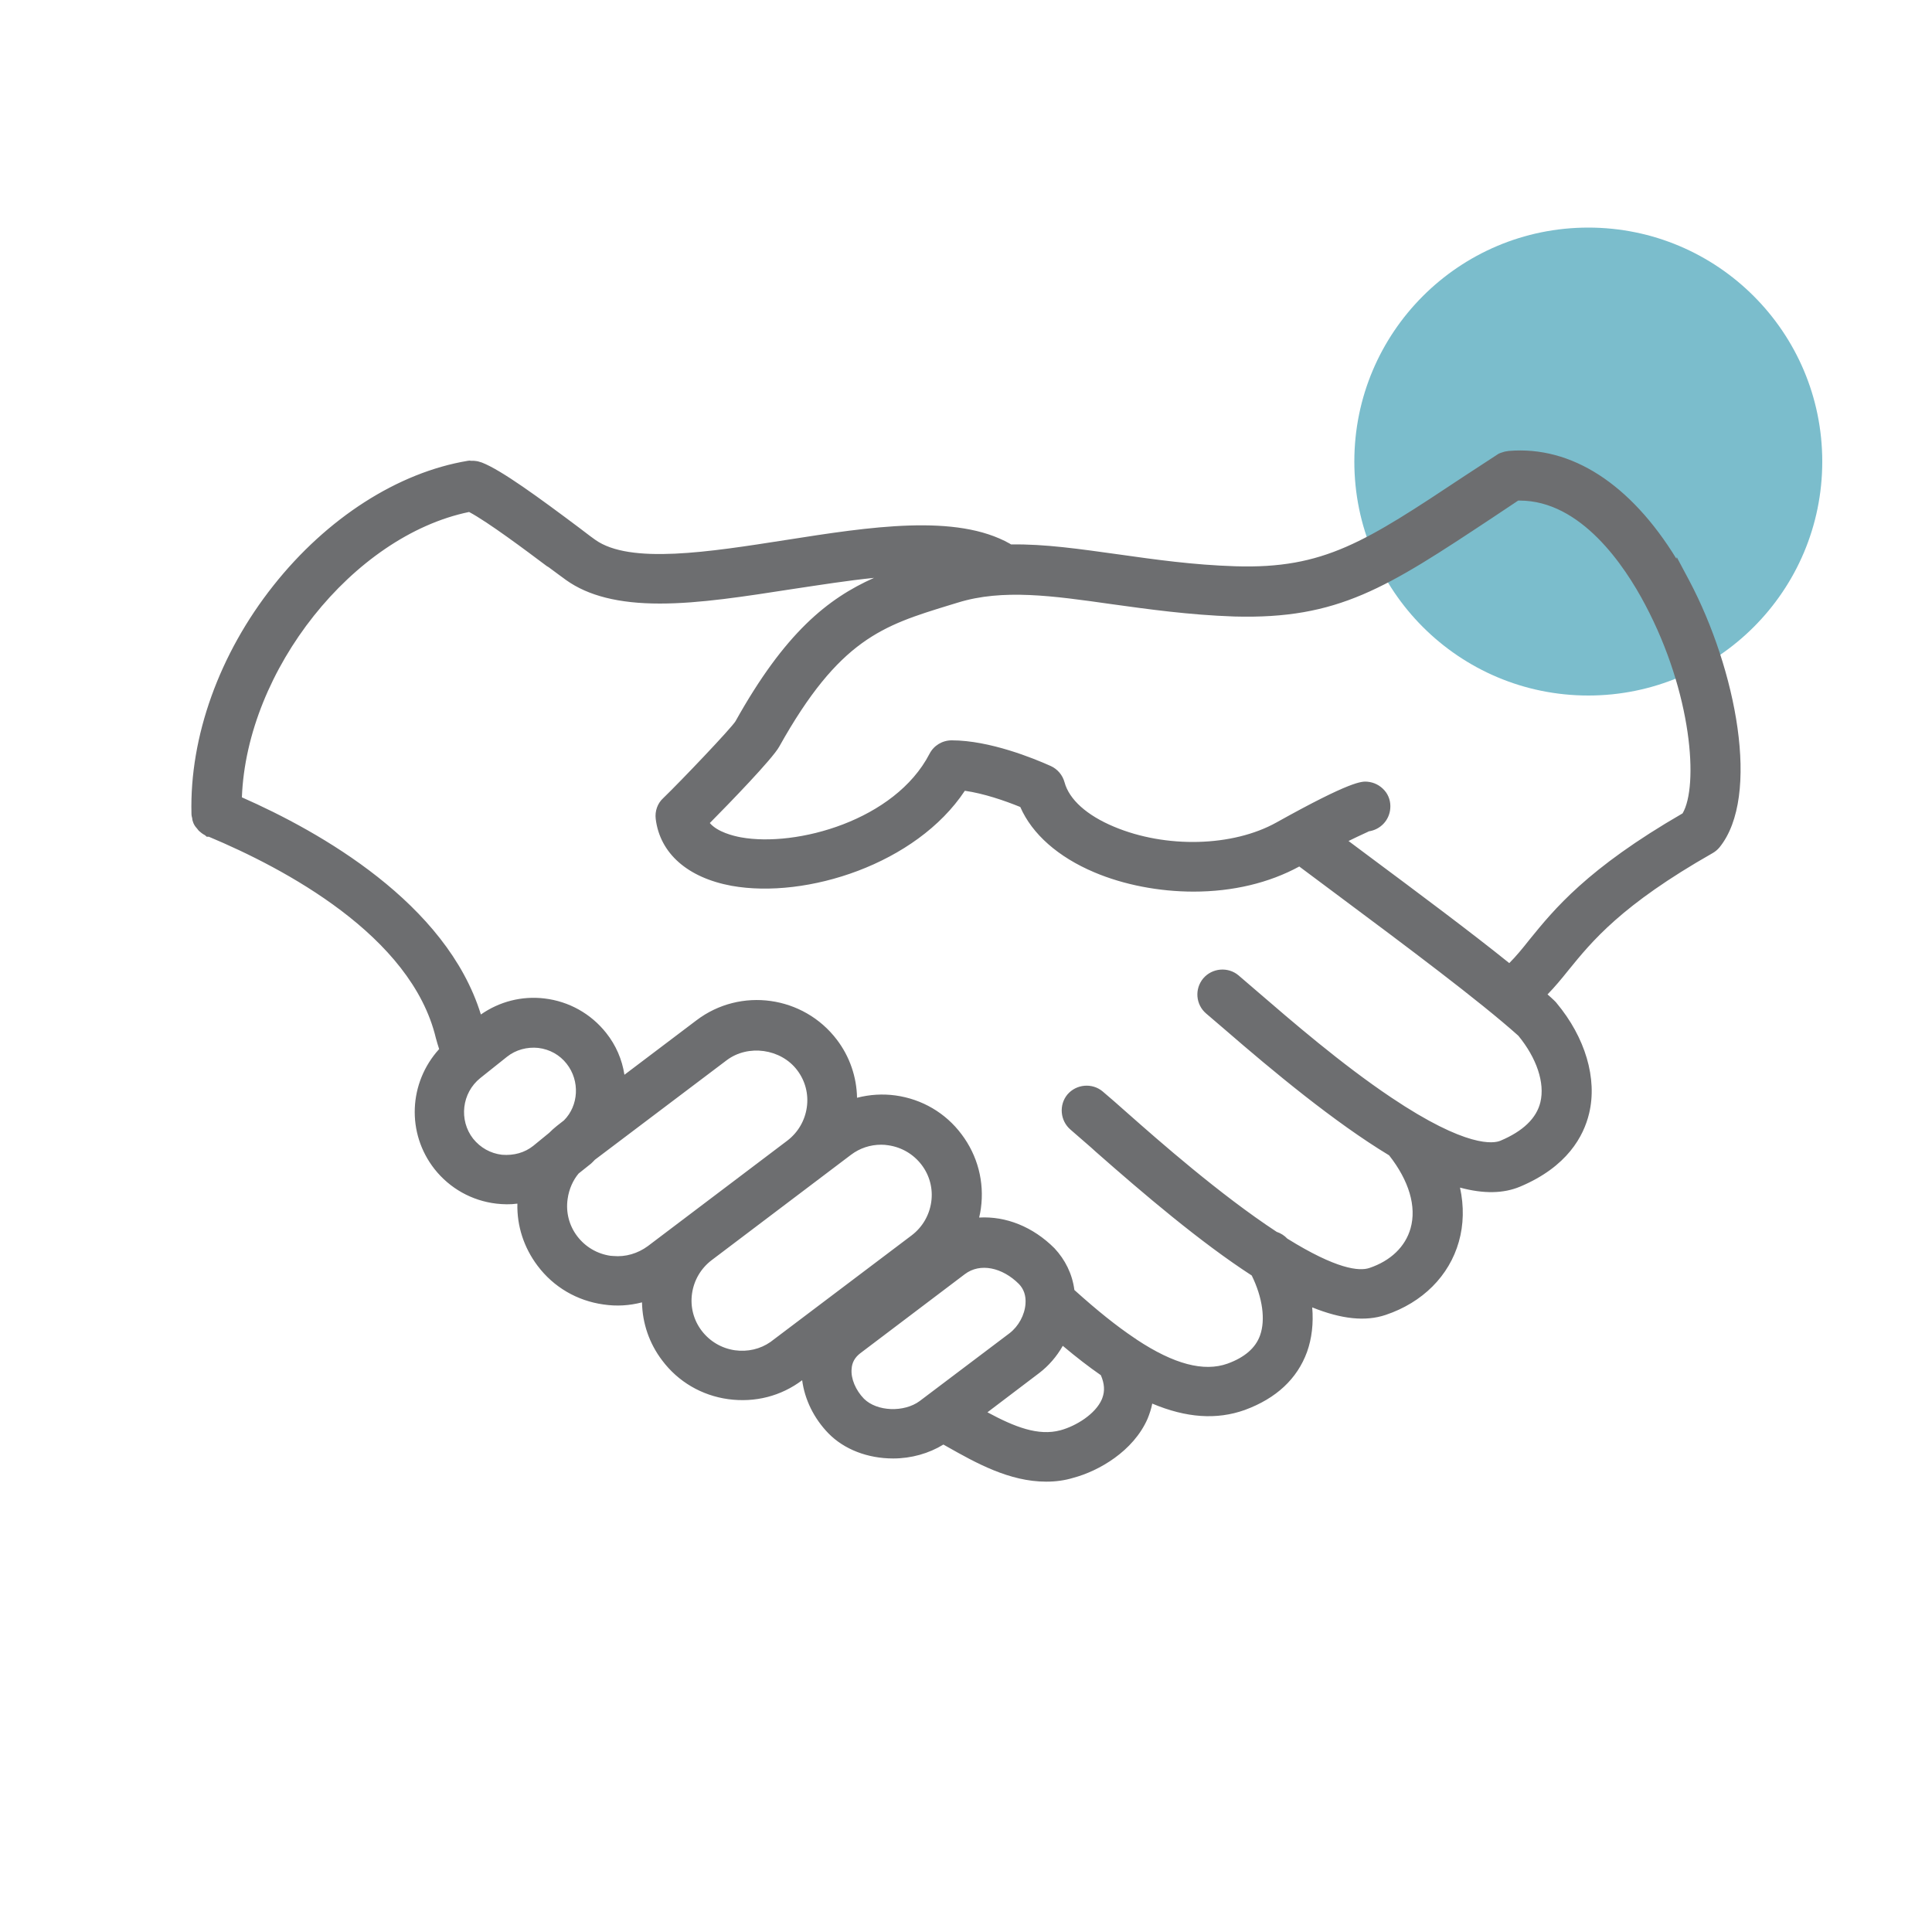
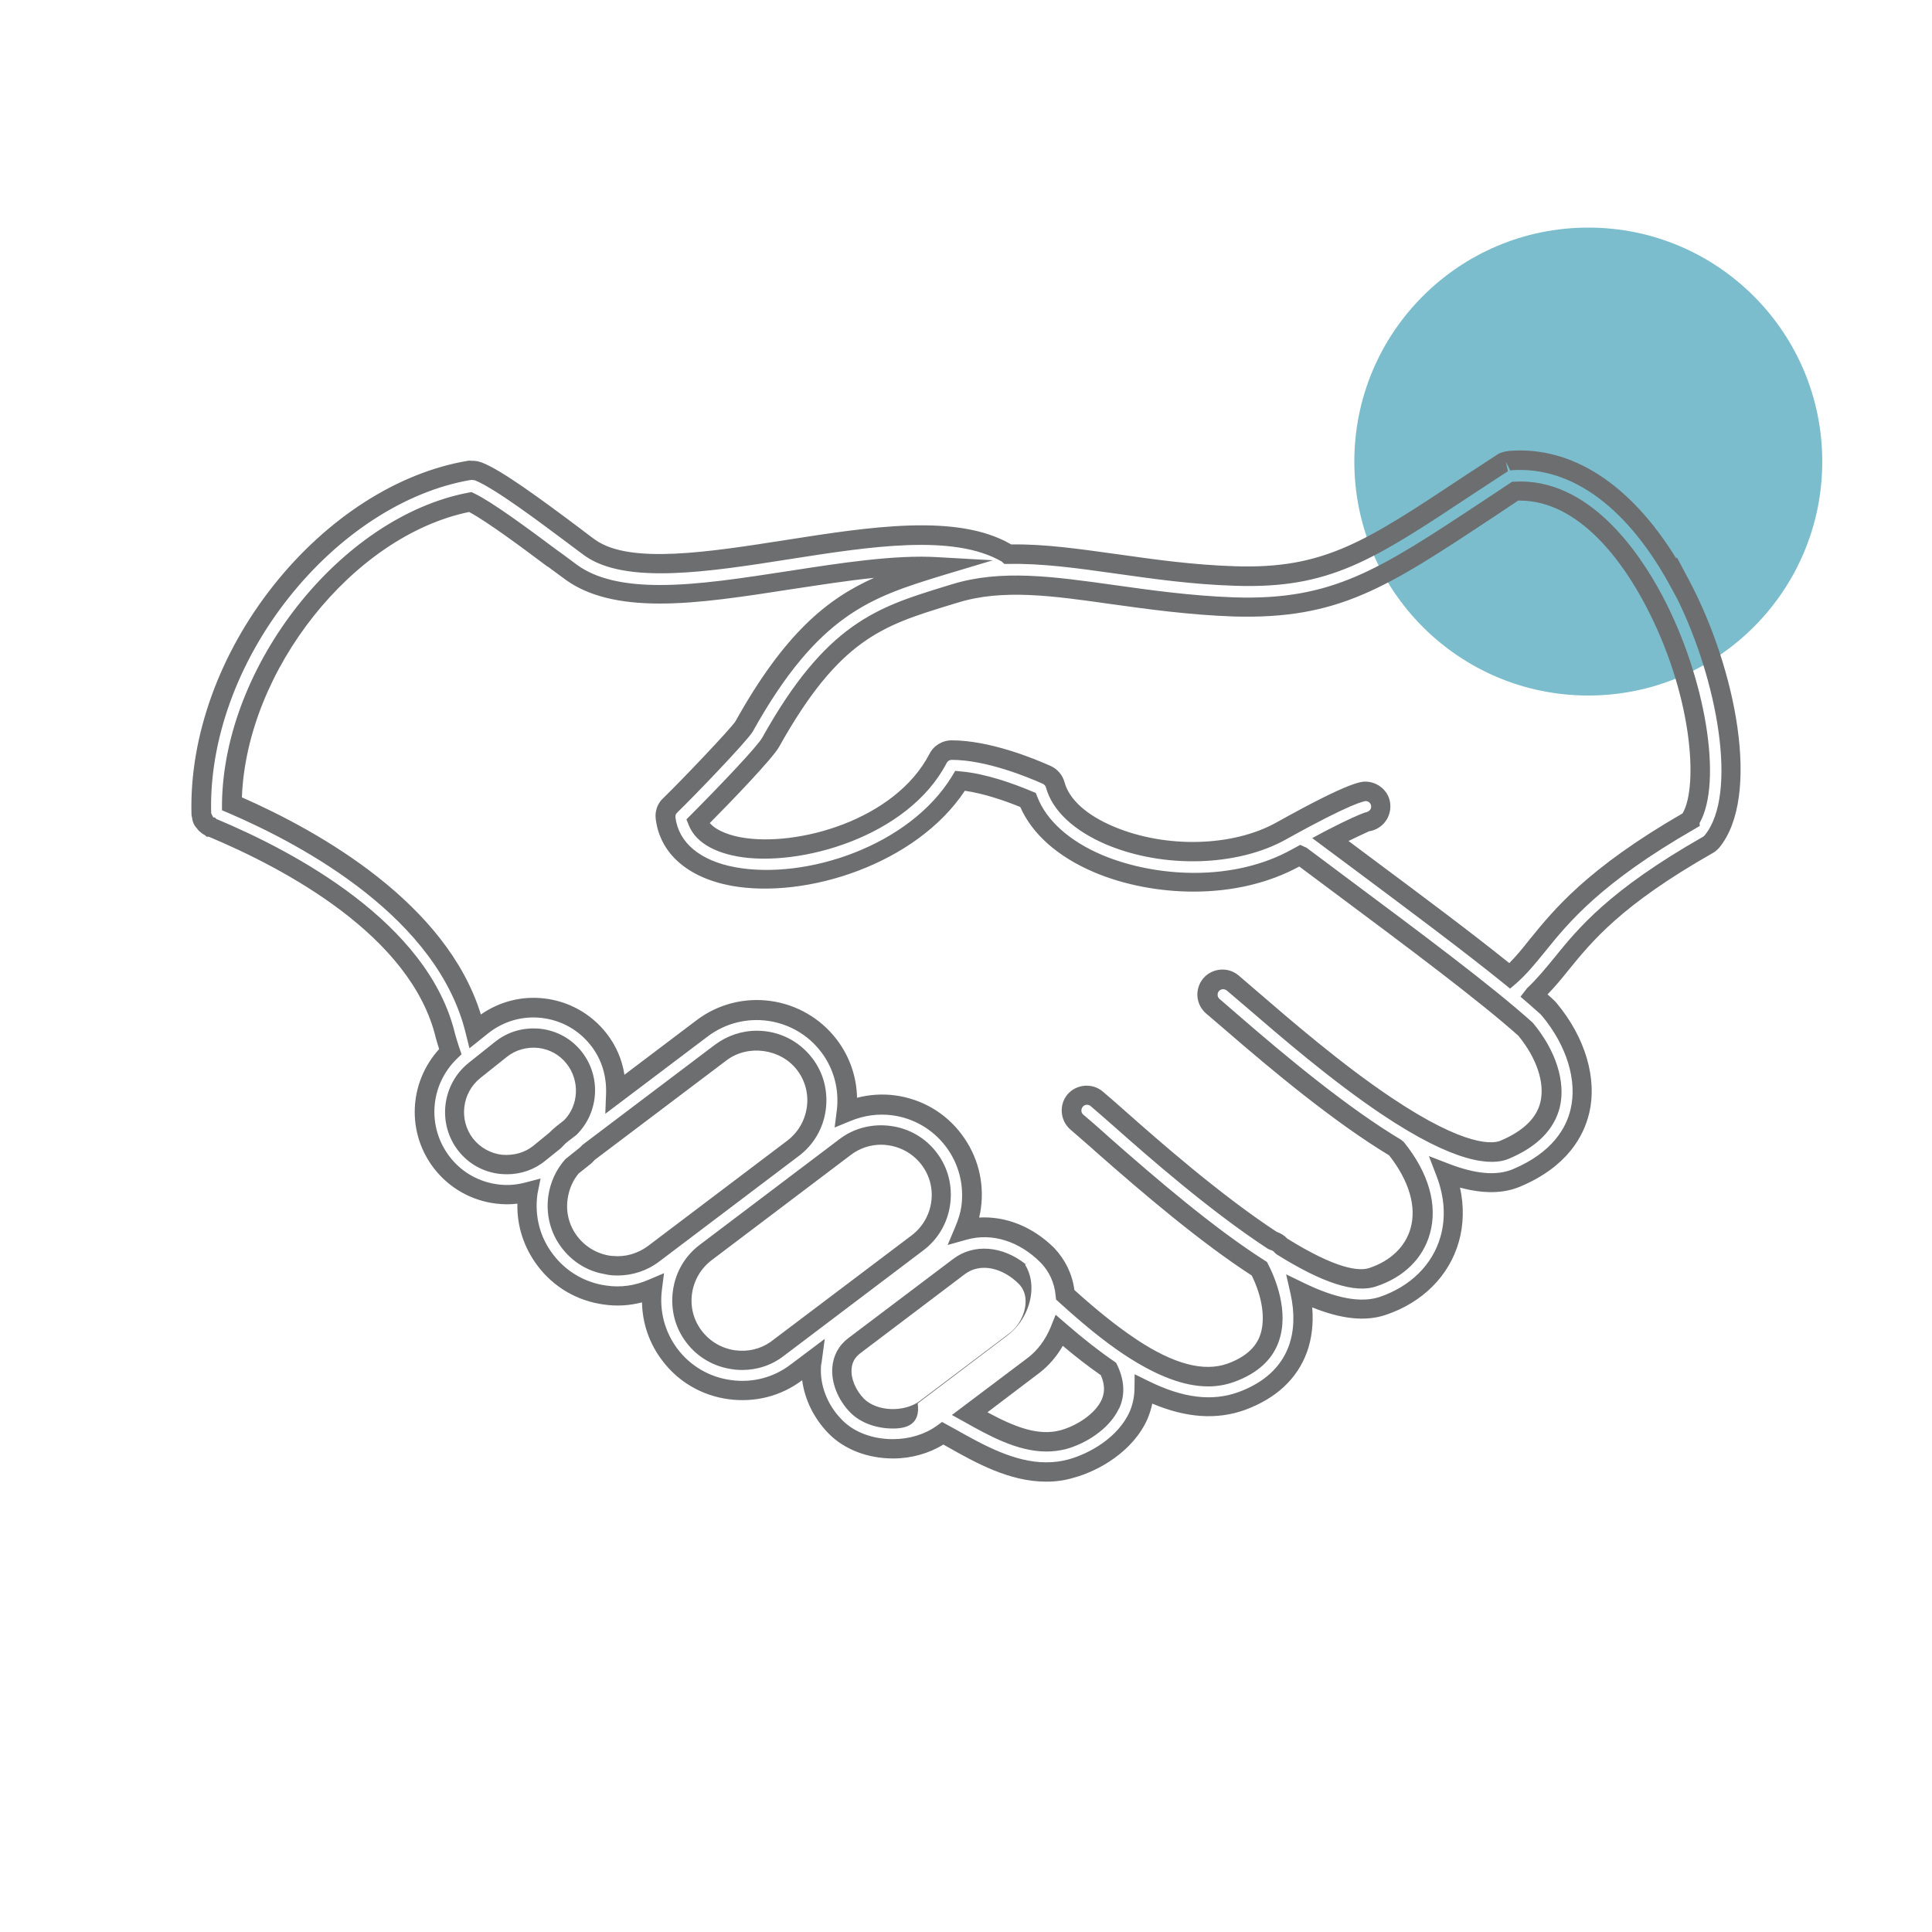
<svg xmlns="http://www.w3.org/2000/svg" version="1.1" id="Layer_1" x="0px" y="0px" viewBox="0 0 100 100" style="enable-background:new 0 0 100 100;" xml:space="preserve">
  <style type="text/css">
	.st0{fill:#6D6E70;}
	.st1{opacity:0.7;fill:#44A2B7;}
	.st2{fill-rule:evenodd;clip-rule:evenodd;fill:#6D6E70;}
</style>
  <circle class="st1" cx="82.21" cy="23.89" r="12.11" />
  <g>
-     <path class="st0" d="M87,30.31c-2.36-4.46-5.52-6.76-8.89-6.47c-0.01,0-0.02,0.01-0.04,0.01c-0.05,0.01-0.1,0.03-0.15,0.04   c-0.05,0.02-0.1,0.03-0.14,0.06c-0.01,0.01-0.02,0.01-0.04,0.02c-0.59,0.39-1.14,0.75-1.66,1.1c-5.23,3.47-7.4,4.9-12.14,4.75   c-2.22-0.07-4.21-0.35-6.13-0.62c-2.03-0.29-3.88-0.55-5.65-0.5c-0.04-0.04-0.07-0.08-0.12-0.11c-2.63-1.48-7.02-0.8-11.26-0.13   c-4.07,0.64-8.29,1.3-10.25-0.09c-0.18-0.12-0.48-0.35-0.86-0.64c-1.96-1.47-3.96-2.94-4.95-3.32c-0.02-0.01-0.03,0-0.05-0.01   c-0.05-0.02-0.1-0.02-0.16-0.03c-0.05,0-0.11-0.01-0.16,0c-0.02,0-0.03,0-0.05,0c-3.5,0.59-7.06,2.87-9.77,6.28   c-2.73,3.44-4.23,7.62-4.13,11.47v0.01v0.02c0,0.04,0.02,0.08,0.03,0.12c0.01,0.06,0.02,0.11,0.04,0.17   c0.02,0.05,0.06,0.1,0.09,0.14c0.03,0.04,0.04,0.07,0.07,0.11c0.07,0.07,0.15,0.12,0.25,0.16c0,0,0,0,0.01,0h0   c3.96,1.64,10.8,5.23,12.13,10.8c0.07,0.28,0.16,0.55,0.25,0.82c-1.57,1.52-1.79,4.02-0.41,5.77c0.71,0.9,1.72,1.47,2.86,1.61   c0.17,0.02,0.34,0.03,0.51,0.03c0.37,0,0.73-0.06,1.08-0.16c0,0.02-0.01,0.04-0.01,0.05c-0.17,1.24,0.14,2.48,0.9,3.47   c0.75,1,1.85,1.64,3.09,1.81c0.22,0.03,0.44,0.05,0.66,0.05c0.63,0,1.23-0.14,1.8-0.38c-0.15,1.22,0.16,2.43,0.9,3.41   c0.75,1,1.85,1.64,3.09,1.81c0.22,0.03,0.44,0.05,0.66,0.05c1.01,0,1.99-0.32,2.81-0.95l0.81-0.61C42.03,70.5,42,70.58,42,70.67   c-0.08,1.11,0.38,2.3,1.24,3.17c0.75,0.76,1.86,1.15,2.99,1.15c0.92,0,1.85-0.27,2.58-0.8c0.14,0.08,0.28,0.16,0.43,0.24   c1.49,0.84,3.14,1.76,4.91,1.76c0.42,0,0.85-0.05,1.28-0.17c1.2-0.32,2.84-1.24,3.51-2.78c0.15-0.34,0.27-0.79,0.28-1.32   c1.11,0.55,2.23,0.89,3.34,0.89c0.57,0,1.14-0.09,1.7-0.29c1.48-0.54,2.47-1.45,2.93-2.7c0.37-1.02,0.31-2.07,0.11-2.97   c1.18,0.57,2.27,0.91,3.22,0.91c0.38,0,0.73-0.05,1.06-0.16c1.75-0.59,3.02-1.85,3.47-3.46c0.31-1.1,0.23-2.28-0.21-3.44   c0.86,0.33,1.65,0.52,2.37,0.52c0.47,0,0.91-0.08,1.3-0.25c2.26-0.95,3.03-2.39,3.28-3.44c0.4-1.65-0.2-3.63-1.6-5.3   c-0.01-0.02-0.03-0.02-0.04-0.04c-0.01-0.01-0.02-0.03-0.03-0.04c-0.22-0.2-0.47-0.42-0.73-0.64c0.54-0.5,0.97-1.04,1.42-1.59   c1.24-1.54,2.79-3.45,7.59-6.18c0.09-0.05,0.16-0.11,0.22-0.19c1.96-2.41,0.75-8.8-1.61-13.25L87,30.31z M25.92,60.26   c-0.72-0.09-1.36-0.44-1.8-1.01c-0.93-1.18-0.72-2.91,0.45-3.84l1.38-1.1c0.48-0.38,1.06-0.59,1.67-0.59   c0.11,0,0.21,0.01,0.32,0.02c0.72,0.09,1.36,0.44,1.8,1.01c0.86,1.1,0.73,2.66-0.23,3.63l-0.38,0.29c-0.16,0.12-0.3,0.27-0.44,0.4   l-0.78,0.62C27.35,60.15,26.64,60.35,25.92,60.26L25.92,60.26z M31.52,65.49c-0.82-0.11-1.55-0.54-2.05-1.2   c-0.5-0.66-0.71-1.48-0.59-2.3c0.09-0.62,0.35-1.19,0.76-1.64l0.64-0.51c0.08-0.06,0.14-0.14,0.21-0.21l6.82-5.15   c0.56-0.42,1.21-0.62,1.87-0.62c0.94,0,1.87,0.43,2.48,1.23c0.5,0.66,0.71,1.48,0.59,2.3c-0.11,0.82-0.54,1.55-1.2,2.05l-7.22,5.46   C33.17,65.39,32.35,65.6,31.52,65.49L31.52,65.49z M40.28,69.79c-0.66,0.5-1.48,0.71-2.3,0.59c-0.82-0.11-1.55-0.54-2.05-1.2   c-0.5-0.66-0.71-1.48-0.59-2.3c0.11-0.82,0.54-1.55,1.2-2.05l7.22-5.46c0.54-0.41,1.19-0.62,1.86-0.62c0.14,0,0.29,0.01,0.44,0.03   c0.82,0.11,1.55,0.54,2.05,1.2c0.5,0.66,0.71,1.48,0.59,2.3s-0.54,1.55-1.2,2.05L40.28,69.79L40.28,69.79z M44.36,72.75   c-0.54-0.55-0.84-1.29-0.79-1.94c0.04-0.48,0.25-0.87,0.64-1.16l5.43-4.1c0.41-0.31,0.86-0.44,1.3-0.44c0.79,0,1.58,0.42,2.16,1   l0.56-0.56l-0.56,0.56c0.45,0.45,0.52,1.02,0.49,1.41c-0.05,0.73-0.45,1.45-1.03,1.89l-4.65,3.52   C46.9,73.67,45.19,73.59,44.36,72.75L44.36,72.75z M57.49,72.63c-0.41,0.95-1.57,1.64-2.46,1.88c-1.59,0.43-3.24-0.45-4.83-1.34   l3.32-2.5c0.61-0.46,1.05-1.09,1.34-1.8c0.8,0.7,1.66,1.39,2.54,1.98C57.69,71.5,57.73,72.08,57.49,72.63L57.49,72.63z    M80.24,57.17c-0.24,1-1.04,1.79-2.36,2.35c-0.63,0.27-2.26,0.32-6.14-2.29c-2.62-1.76-5.23-4.02-6.95-5.51   c-0.38-0.33-0.71-0.62-0.98-0.84c-0.34-0.28-0.84-0.24-1.12,0.09c-0.28,0.34-0.24,0.84,0.09,1.12c0.27,0.23,0.59,0.51,0.97,0.83   c2.95,2.55,5.89,4.95,8.5,6.5c1.18,1.46,1.63,2.98,1.26,4.3c-0.32,1.11-1.18,1.96-2.45,2.39c-1.06,0.36-2.82-0.4-4.74-1.61   c-0.11-0.14-0.26-0.24-0.43-0.28c-2.95-1.92-6.17-4.75-7.8-6.19c-0.52-0.46-0.97-0.86-1.32-1.15c-0.34-0.28-0.84-0.24-1.12,0.09   c-0.28,0.34-0.24,0.84,0.09,1.12c0.34,0.29,0.78,0.68,1.3,1.13c2.69,2.37,5.55,4.79,8.15,6.45c0.54,1.05,0.93,2.47,0.51,3.62   c-0.29,0.79-0.95,1.38-1.98,1.76c-1.57,0.57-3.4-0.14-5.19-1.33c-0.03-0.02-0.06-0.04-0.09-0.06c-1.14-0.77-2.27-1.72-3.29-2.65   c-0.07-0.78-0.39-1.49-0.93-2.04c-1.25-1.25-2.87-1.7-4.29-1.31c0.16-0.37,0.28-0.76,0.34-1.17c0.17-1.24-0.14-2.48-0.9-3.47   c-0.75-1-1.85-1.64-3.09-1.81c-0.85-0.12-1.69,0.01-2.46,0.33c0.16-1.22-0.16-2.43-0.9-3.41c-1.56-2.06-4.5-2.47-6.57-0.91   l-4.47,3.38c0.04-0.98-0.24-1.98-0.89-2.81c-0.71-0.9-1.72-1.47-2.86-1.61c-1.14-0.13-2.26,0.19-3.16,0.9l-0.36,0.29   c-0.01-0.03-0.02-0.06-0.03-0.09c-1.44-6.01-8.28-9.83-12.57-11.68c0.08-6.98,5.91-14.4,12.34-15.62c0.99,0.48,3.25,2.17,4.38,3.02   c0.39,0.3,0.7,0.53,0.89,0.66c1.16,0.83,2.74,1.12,4.55,1.12c2.05,0,4.42-0.37,6.85-0.75c2.66-0.41,5.36-0.83,7.52-0.7l-0.04,0.01   c-3.62,1.12-6.48,2-9.99,8.29c-0.28,0.45-2.98,3.27-3.82,4.08c-0.18,0.17-0.27,0.42-0.23,0.66c0.19,1.55,1.47,2.65,3.52,3.02   c3.82,0.69,9.43-1.18,11.73-4.96c1.29,0.11,2.76,0.68,3.51,0.99c0.52,1.36,1.8,2.52,3.64,3.3c1.38,0.58,3.13,0.96,4.95,0.96   c1.8,0,3.66-0.37,5.28-1.27c0.08-0.05,0.15-0.08,0.23-0.12c0.73,0.55,1.46,1.09,2.18,1.63c3.85,2.87,7.48,5.58,9.5,7.4   c1.05,1.27,1.52,2.71,1.24,3.87L80.24,57.17z M87.46,42.46c-4.95,2.85-6.65,4.95-7.89,6.48c-0.49,0.61-0.9,1.11-1.42,1.57   c-2.08-1.68-4.83-3.73-7.7-5.88c-0.52-0.39-1.06-0.79-1.59-1.19c1.15-0.6,1.75-0.85,1.93-0.91c0.36-0.05,0.65-0.34,0.68-0.72   c0.04-0.44-0.29-0.82-0.73-0.85c-0.16-0.01-0.66-0.05-4.42,2.05c-2.38,1.33-6.02,1.43-8.84,0.24c-1.56-0.66-2.57-1.59-2.85-2.63   c-0.06-0.23-0.22-0.42-0.44-0.52c-0.86-0.39-3.06-1.29-4.93-1.29c-0.3,0-0.57,0.16-0.7,0.43c-1.89,3.65-7.27,5.12-10.29,4.58   c-0.69-0.12-1.81-0.46-2.14-1.31c0.92-0.93,3.44-3.51,3.78-4.12c3.2-5.74,5.66-6.5,9.07-7.55l0.46-0.14   c2.41-0.75,5.07-0.38,8.16,0.06c1.87,0.27,3.99,0.57,6.3,0.64c5.24,0.17,7.69-1.46,13.06-5.02c0.46-0.3,0.96-0.63,1.47-0.97   c3.54-0.17,6.01,3.44,7.18,5.64C88.01,35.62,88.56,40.83,87.46,42.46L87.46,42.46z" />
-     <path class="st0" d="M54.15,76.69c-1.91,0-3.64-0.97-5.16-1.83l-0.16-0.09c-0.75,0.46-1.66,0.72-2.6,0.72   c-1.32,0-2.54-0.47-3.35-1.3c-0.75-0.77-1.23-1.75-1.36-2.75c-1.09,0.82-2.43,1.17-3.83,0.98c-1.37-0.19-2.59-0.9-3.42-2.01   c-0.66-0.87-1.02-1.91-1.04-3c-0.66,0.17-1.31,0.21-1.99,0.11c-1.37-0.19-2.59-0.9-3.42-2.01c-0.7-0.93-1.07-2.05-1.04-3.21   c-0.38,0.05-0.72,0.04-1.09,0c-1.27-0.15-2.41-0.79-3.2-1.79c-1.46-1.86-1.34-4.47,0.24-6.21c-0.06-0.19-0.12-0.38-0.17-0.57   c-1.27-5.31-7.86-8.79-11.75-10.42h-0.11l-0.09-0.08c-0.12-0.06-0.22-0.14-0.32-0.23l-0.12-0.15c-0.04-0.04-0.11-0.13-0.16-0.25   c-0.04-0.1-0.06-0.18-0.06-0.24c-0.02-0.07-0.04-0.15-0.04-0.25c-0.1-3.98,1.44-8.27,4.24-11.8c2.77-3.5,6.45-5.86,10.07-6.46   l0.09-0.01l0.06,0.01c0.07,0,0.11,0,0.15,0c0.11,0.01,0.17,0.02,0.22,0.03l0.2,0.06c1.01,0.39,2.96,1.82,5.03,3.37l0.21,0.16   c0.27,0.21,0.49,0.37,0.63,0.47c1.8,1.28,5.9,0.63,9.87,0.01c4.34-0.68,8.81-1.38,11.59,0.19c0.02,0.01,0.04,0.03,0.06,0.04   c1.75-0.03,3.58,0.24,5.53,0.51c1.92,0.27,3.88,0.55,6.09,0.62c4.59,0.14,6.71-1.26,11.85-4.67l1.76-1.15   c0.06-0.03,0.11-0.05,0.15-0.06c0.09-0.03,0.15-0.05,0.2-0.06l0.19-0.03c3.23-0.27,6.29,1.7,8.67,5.58l0.02-0.08l0.65,1.22   c2.42,4.58,3.71,11.15,1.56,13.8c-0.1,0.12-0.22,0.22-0.36,0.3c-4.73,2.69-6.24,4.56-7.46,6.06c-0.36,0.45-0.7,0.86-1.08,1.25   c0.12,0.11,0.23,0.2,0.33,0.3l0.07,0.07c0.02,0.02,0.05,0.05,0.07,0.08c1.48,1.77,2.12,3.91,1.68,5.72   c-0.28,1.16-1.12,2.75-3.57,3.78c-0.86,0.36-1.88,0.38-3.11,0.05c0.21,0.96,0.19,1.92-0.06,2.8c-0.5,1.77-1.88,3.15-3.79,3.79   c-1.05,0.35-2.28,0.22-3.8-0.39c0.07,0.83-0.02,1.61-0.27,2.31c-0.51,1.39-1.59,2.4-3.22,3c-1.46,0.52-3.03,0.41-4.79-0.33   c-0.05,0.27-0.14,0.53-0.24,0.78c-0.74,1.69-2.53,2.71-3.84,3.06C55.1,76.63,54.64,76.69,54.15,76.69z M48.76,73.6l0.71,0.39   c1.42,0.8,3.03,1.7,4.68,1.7c0.4,0,0.78-0.05,1.15-0.15c1.09-0.3,2.58-1.13,3.18-2.49c0.1-0.24,0.23-0.64,0.24-1.13l0.01-0.79   l0.71,0.35c1.78,0.88,3.28,1.07,4.65,0.58c1.34-0.49,2.22-1.3,2.62-2.4c0.28-0.78,0.31-1.69,0.09-2.69l-0.23-1.01l0.93,0.45   c1.65,0.8,2.94,1.04,3.91,0.72c1.59-0.54,2.74-1.67,3.15-3.12c0.28-0.99,0.21-2.04-0.2-3.13l-0.4-1.04l1.04,0.4   c1.4,0.54,2.48,0.62,3.3,0.28c2.07-0.87,2.77-2.16,2.99-3.09c0.36-1.49-0.19-3.29-1.46-4.83l-0.1-0.11   c-0.19-0.17-0.4-0.35-0.61-0.54l-0.42-0.36l0.34-0.44c0.5-0.47,0.92-0.98,1.38-1.54c1.27-1.57,2.85-3.52,7.73-6.3   c0.03-0.02,0.06-0.04,0.09-0.08c1.73-2.13,0.65-8.01-1.42-12.22l-0.25-0.46c-2.25-4.24-5.2-6.44-8.34-6.21l-0.06,0.01l-0.23-0.45   l0.11,0.49l-1.68,1.1c-5.32,3.53-7.53,4.99-12.43,4.83c-2.26-0.07-4.25-0.36-6.18-0.63c-1.98-0.28-3.85-0.54-5.57-0.5l-0.2,0   l-0.15-0.13c-2.51-1.44-6.81-0.77-10.96-0.12c-4.19,0.66-8.5,1.33-10.62-0.18c-0.14-0.1-0.37-0.27-0.66-0.49l-0.21-0.16   c-1.42-1.06-3.78-2.84-4.81-3.25l-0.16-0.02l-0.08,0.01l-0.02,0c-3.36,0.59-6.77,2.8-9.37,6.08c-2.66,3.35-4.12,7.41-4.02,11.14   c0,0,0.01,0.03,0.02,0.07c0.05,0.1,0.07,0.14,0.09,0.17h0.08l0.08,0.08c4.06,1.7,10.97,5.37,12.35,11.11   c0.05,0.2,0.12,0.4,0.18,0.6l0.16,0.47l-0.23,0.22c-1.42,1.37-1.57,3.56-0.37,5.1c0.62,0.8,1.52,1.3,2.53,1.42   c0.44,0.05,0.87,0.03,1.4-0.11L27.98,61l-0.16,0.79c-0.16,1.14,0.12,2.24,0.8,3.13c0.67,0.89,1.66,1.47,2.76,1.62   c0.75,0.11,1.47,0.01,2.19-0.3l0.8-0.34l-0.11,0.86c-0.14,1.1,0.15,2.18,0.8,3.05c0.67,0.89,1.66,1.47,2.76,1.62   c1.13,0.16,2.22-0.13,3.1-0.8l1.77-1.33l-0.16,1.19c-0.01,0.05-0.02,0.11-0.03,0.16c-0.09,1.03,0.32,2.07,1.08,2.84   c0.62,0.64,1.58,1,2.64,1c0.85,0,1.66-0.25,2.28-0.7L48.76,73.6z M54.16,75.13c-1.51,0-2.99-0.83-4.22-1.52l-0.67-0.37l3.93-2.96   c0.5-0.38,0.91-0.93,1.18-1.58l0.26-0.65l0.53,0.46c0.91,0.79,1.73,1.43,2.49,1.95l0.11,0.08l0.06,0.12   c0.37,0.78,0.41,1.52,0.12,2.19l-0.05,0.09c-0.51,1.05-1.73,1.8-2.75,2.07C54.82,75.09,54.49,75.13,54.16,75.13z M51.11,73.1   c1.41,0.76,2.63,1.24,3.78,0.93c0.81-0.22,1.81-0.84,2.14-1.6l0.03-0.08c0.13-0.35,0.11-0.73-0.08-1.17   c-0.62-0.43-1.27-0.93-1.97-1.52c-0.32,0.56-0.73,1.03-1.21,1.4L51.11,73.1z M46.22,73.94c-0.84,0-1.67-0.28-2.21-0.83l0,0   c-0.64-0.65-0.99-1.54-0.93-2.33c0.05-0.62,0.33-1.14,0.83-1.52l5.43-4.1c1.07-0.81,2.56-0.67,3.74,0.27l0.23-0.22l0.71,0.71   l-0.25,0.25c0.3,0.49,0.35,1.01,0.32,1.4c-0.06,0.86-0.53,1.73-1.23,2.26l-4.65,3.52C47.65,73.73,46.93,73.94,46.22,73.94z    M44.72,72.4c0.68,0.67,2.08,0.71,2.88,0.12l4.65-3.51c0.47-0.36,0.79-0.95,0.83-1.53c0.03-0.42-0.09-0.76-0.34-1.02   c-0.86-0.86-2.01-1.11-2.8-0.51l-5.42,4.1c-0.27,0.21-0.42,0.47-0.44,0.8C44.03,71.35,44.29,71.96,44.72,72.4L44.72,72.4z    M62.53,71.76c-1.24,0-2.66-0.54-4.29-1.61l-0.09-0.06c-0.99-0.66-2.05-1.52-3.35-2.7l-0.14-0.13l-0.02-0.19   c-0.06-0.68-0.34-1.28-0.79-1.73c-1.1-1.1-2.51-1.54-3.8-1.18l-1,0.28l0.4-0.95c0.16-0.38,0.26-0.72,0.31-1.04   c0.15-1.11-0.13-2.21-0.8-3.1c-0.67-0.89-1.66-1.47-2.76-1.62c-0.74-0.1-1.48,0-2.2,0.3l-0.8,0.33l0.11-0.86   c0.14-1.1-0.15-2.18-0.8-3.04c-1.39-1.84-4.02-2.21-5.87-0.82l-5.31,4.01l0.04-1.05c0.03-0.93-0.24-1.79-0.79-2.49   c-0.63-0.8-1.52-1.3-2.53-1.42c-1.01-0.12-2,0.17-2.79,0.8l-0.96,0.77l-0.19-0.76c-1.44-5.96-8.32-9.72-12.31-11.43l-0.31-0.13   l0-0.33c0.08-7.18,6.16-14.86,12.75-16.11l0.16-0.03l0.15,0.07c0.92,0.44,2.72,1.77,4.33,2.97l0.13,0.09   c0.39,0.29,0.7,0.52,0.89,0.66c0.97,0.69,2.36,1.02,4.26,1.02c2,0,4.28-0.36,6.7-0.73c2.59-0.4,5.46-0.85,7.69-0.71L51.39,29   l-2.7,0.81c-3.55,1.1-6.33,1.95-9.73,8.06c-0.33,0.54-3.15,3.46-3.91,4.19c-0.07,0.06-0.1,0.15-0.09,0.24   c0.16,1.32,1.29,2.26,3.11,2.59c3.63,0.66,8.99-1.08,11.21-4.72l0.16-0.27l0.31,0.03c1.26,0.11,2.69,0.62,3.66,1.03l0.2,0.08   l0.08,0.2c0.47,1.23,1.67,2.3,3.37,3.02c1.41,0.59,3.1,0.92,4.76,0.92c1.88,0,3.62-0.42,5.04-1.21l0.44-0.24l0.33,0.15l2.18,1.63   c3.66,2.73,7.45,5.55,9.53,7.43c1.2,1.44,1.7,3.05,1.4,4.35v0c-0.28,1.16-1.17,2.07-2.65,2.69c-0.88,0.37-2.74,0.27-6.61-2.33   c-2.63-1.77-5.24-4.03-6.97-5.52l-1.01-0.86c-0.12-0.1-0.31-0.09-0.41,0.03c-0.1,0.12-0.09,0.31,0.04,0.41l0.97,0.84   c2.46,2.13,5.65,4.79,8.43,6.45l0.13,0.11c1.29,1.59,1.77,3.27,1.35,4.75c-0.36,1.28-1.35,2.25-2.77,2.72   c-1.1,0.38-2.79-0.17-5.17-1.66l-0.12-0.11c-0.04-0.06-0.1-0.09-0.16-0.1l-0.16-0.07c-3.02-1.97-6.29-4.85-7.86-6.24   c-0.52-0.46-0.97-0.85-1.32-1.15c-0.12-0.1-0.31-0.09-0.41,0.04c-0.1,0.12-0.09,0.31,0.04,0.41c0.29,0.24,0.66,0.57,1.08,0.94   l0.22,0.2c2.53,2.23,5.47,4.74,8.09,6.41l0.11,0.07l0.06,0.12c0.35,0.68,1.11,2.44,0.54,4.02c-0.34,0.94-1.11,1.63-2.28,2.06   C63.46,71.68,63.01,71.76,62.53,71.76z M55.61,66.77c1.2,1.08,2.19,1.87,3.1,2.48c0.06,0.04,0.1,0.06,0.13,0.09   c1.92,1.27,3.47,1.68,4.7,1.24c0.88-0.32,1.45-0.81,1.68-1.46c0.29-0.81,0.13-1.96-0.43-3.1c-2.64-1.71-5.57-4.2-8.09-6.42   l-0.22-0.2c-0.42-0.37-0.78-0.68-1.07-0.93c-0.54-0.46-0.61-1.28-0.16-1.82c0.46-0.54,1.28-0.61,1.82-0.16   c0.36,0.3,0.81,0.7,1.33,1.16c1.54,1.36,4.74,4.18,7.68,6.11c0.21,0.07,0.4,0.19,0.55,0.35c2.54,1.58,3.72,1.7,4.25,1.52   c1.1-0.37,1.86-1.1,2.13-2.05c0.32-1.13-0.08-2.47-1.11-3.78c-2.83-1.71-6.03-4.37-8.5-6.51l-0.97-0.83   c-0.54-0.46-0.61-1.27-0.15-1.82c0.46-0.54,1.28-0.61,1.82-0.16l0.99,0.85c1.74,1.5,4.33,3.74,6.91,5.47   c3.93,2.64,5.33,2.39,5.67,2.24c1.16-0.49,1.86-1.16,2.06-1.99l0,0c0.24-1-0.19-2.28-1.14-3.44c-2-1.79-5.76-4.6-9.41-7.32   l-1.93-1.44c-1.56,0.85-3.44,1.3-5.47,1.3c-1.78,0-3.61-0.35-5.14-1c-1.87-0.79-3.22-1.98-3.83-3.38c-0.81-0.33-1.89-0.7-2.87-0.84   c-2.52,3.8-8.21,5.61-12.07,4.92c-2.28-0.42-3.71-1.68-3.93-3.46c-0.05-0.4,0.09-0.81,0.39-1.08c0.95-0.92,3.52-3.62,3.74-3.98   c2.55-4.57,4.77-6.35,7.17-7.42c-1.38,0.14-2.82,0.37-4.16,0.57c-2.53,0.39-4.85,0.76-6.93,0.76c-2.12,0-3.7-0.4-4.84-1.21   c-0.19-0.14-0.51-0.37-0.91-0.67L28.3,29.3c-1.08-0.81-3.04-2.28-4.02-2.8c-6.01,1.24-11.51,8.18-11.76,14.77   c4.04,1.78,10.59,5.47,12.37,11.24c0.96-0.67,2.12-0.97,3.29-0.83c1.27,0.15,2.41,0.79,3.2,1.79c0.5,0.63,0.82,1.37,0.94,2.16   l3.73-2.82c2.28-1.73,5.54-1.27,7.27,1.01c0.66,0.87,1.02,1.92,1.04,3c0.66-0.17,1.33-0.21,1.99-0.12c1.37,0.19,2.59,0.9,3.42,2.01   c0.83,1.1,1.19,2.46,1,3.84c-0.02,0.15-0.05,0.31-0.09,0.47c1.38-0.08,2.78,0.47,3.9,1.59C55.13,65.2,55.5,65.93,55.61,66.77z    M38.41,70.91c-0.17,0-0.34-0.01-0.51-0.04c-0.96-0.13-1.81-0.63-2.38-1.39c-0.58-0.76-0.82-1.71-0.69-2.67   c0.13-0.96,0.63-1.81,1.39-2.38l7.22-5.46c0.75-0.58,1.71-0.82,2.67-0.69c0.96,0.13,1.81,0.63,2.38,1.39   c0.58,0.76,0.82,1.71,0.69,2.67c-0.13,0.96-0.63,1.81-1.39,2.38l-7.22,5.46C39.95,70.66,39.2,70.91,38.41,70.91z M45.61,59.25   c-0.57,0-1.11,0.18-1.56,0.52l-7.22,5.46c-0.55,0.42-0.91,1.03-1.01,1.72c-0.1,0.69,0.08,1.38,0.5,1.93   c0.42,0.55,1.03,0.91,1.72,1.01c0.66,0.09,1.31-0.06,1.84-0.43l7.31-5.52c0.55-0.42,0.91-1.03,1.01-1.72   c0.1-0.69-0.08-1.38-0.5-1.93c-0.42-0.55-1.03-0.91-1.72-1.01C45.86,59.26,45.74,59.25,45.61,59.25z M31.96,66.02   c-0.17,0-0.34-0.01-0.51-0.04l-0.43-0.09c-0.78-0.2-1.46-0.66-1.95-1.31c-0.58-0.76-0.82-1.71-0.69-2.67   c0.1-0.71,0.4-1.37,0.88-1.91l0.7-0.56c0.03-0.02,0.05-0.05,0.08-0.07c0.04-0.04,0.08-0.08,0.12-0.12L37,54.08   c0.63-0.47,1.38-0.73,2.17-0.73c1.14,0,2.19,0.52,2.88,1.43c0.58,0.76,0.82,1.71,0.69,2.67c-0.13,0.96-0.63,1.81-1.39,2.38   l-7.22,5.46C33.5,65.77,32.74,66.02,31.96,66.02z M31.74,65.01c0.64,0.06,1.27-0.13,1.79-0.51l7.22-5.46   c0.55-0.42,0.91-1.03,1.01-1.72c0.1-0.69-0.08-1.38-0.5-1.93c-0.84-1.11-2.54-1.35-3.65-0.51l-6.82,5.15   c-0.09,0.09-0.14,0.15-0.2,0.2l-0.64,0.51c-0.28,0.33-0.5,0.8-0.57,1.32c-0.1,0.69,0.08,1.38,0.5,1.93   c0.42,0.55,1.03,0.91,1.72,1.01L31.74,65.01z M26.24,60.78c-0.12,0-0.25-0.01-0.37-0.02h-0.03l0.02,0c-0.86-0.1-1.62-0.53-2.14-1.2   c-1.09-1.39-0.85-3.43,0.53-4.54l1.38-1.1c0.67-0.53,1.48-0.76,2.35-0.67c0.86,0.1,1.62,0.53,2.14,1.2c1,1.28,0.89,3.13-0.28,4.29   l-0.43,0.33c-0.11,0.08-0.21,0.18-0.3,0.28l-0.09,0.09l-0.81,0.65C27.66,60.54,26.96,60.78,26.24,60.78z M25.98,59.77   c0.62,0.05,1.18-0.11,1.62-0.46l0.82-0.67c0.13-0.13,0.26-0.25,0.4-0.36l0.37-0.29c0.76-0.76,0.84-2.04,0.14-2.93   c-0.36-0.46-0.88-0.75-1.47-0.82c-0.56-0.06-1.16,0.09-1.62,0.46l-1.38,1.1c-0.96,0.77-1.12,2.18-0.37,3.14   C24.87,59.41,25.39,59.7,25.98,59.77L25.98,59.77z M78.16,51.17l-0.33-0.27c-2.08-1.68-4.8-3.71-7.68-5.86l-2.23-1.66L68.63,43   c1.12-0.58,1.77-0.86,2.01-0.94c0.22-0.04,0.32-0.15,0.33-0.29c0.01-0.08-0.02-0.15-0.07-0.21s-0.12-0.09-0.2-0.1   c-0.07,0.01-0.68,0.06-4.14,1.99c-2.51,1.4-6.32,1.51-9.28,0.27c-1.7-0.72-2.82-1.77-3.14-2.96c-0.02-0.08-0.08-0.15-0.16-0.19   c-0.83-0.37-2.96-1.24-4.72-1.24c-0.11,0-0.21,0.06-0.26,0.16c-2,3.85-7.66,5.41-10.83,4.84c-0.93-0.17-2.11-0.59-2.52-1.62   l-0.12-0.3l0.23-0.23c1.61-1.62,3.46-3.57,3.7-4.01c3.3-5.92,5.97-6.74,9.36-7.79l0.46-0.14c2.53-0.78,5.24-0.4,8.38,0.04   c1.86,0.26,3.96,0.56,6.24,0.64c5.07,0.16,7.48-1.43,12.76-4.92l1.6-1.06l0.14-0.01c3.82-0.21,6.43,3.62,7.64,5.9   c2.26,4.27,3.13,9.67,1.93,11.77l0.01,0.15l-0.27,0.16c-4.88,2.8-6.54,4.86-7.75,6.36c-0.53,0.65-0.94,1.15-1.48,1.63L78.16,51.17z    M69.8,43.53l0.95,0.71c2.74,2.04,5.33,3.97,7.37,5.61c0.35-0.35,0.67-0.74,1.05-1.22c1.26-1.55,2.97-3.67,7.92-6.53   c0.83-1.41,0.5-6.21-1.94-10.81c-1.07-2.03-3.33-5.38-6.49-5.38c-0.03,0-0.06,0-0.08,0l-1.35,0.9c-5.47,3.62-7.95,5.25-13.35,5.1   c-2.33-0.08-4.47-0.38-6.35-0.64c-3.03-0.43-5.63-0.8-7.95-0.08l-0.46,0.14c-3.42,1.05-5.68,1.75-8.79,7.32   c-0.35,0.63-2.58,2.93-3.59,3.95c0.4,0.47,1.23,0.67,1.61,0.74c2.87,0.52,7.97-0.87,9.76-4.32c0.22-0.43,0.66-0.7,1.15-0.7   c1.96,0,4.24,0.93,5.13,1.33c0.35,0.16,0.61,0.47,0.71,0.84c0.24,0.89,1.15,1.71,2.56,2.3c2.69,1.13,6.15,1.04,8.41-0.22   c3.89-2.17,4.42-2.13,4.7-2.11c0.35,0.03,0.66,0.19,0.89,0.45s0.33,0.6,0.3,0.94c-0.05,0.61-0.51,1.09-1.11,1.18   C70.83,43.05,70.49,43.19,69.8,43.53z" />
+     <path class="st0" d="M54.15,76.69c-1.91,0-3.64-0.97-5.16-1.83l-0.16-0.09c-0.75,0.46-1.66,0.72-2.6,0.72   c-1.32,0-2.54-0.47-3.35-1.3c-0.75-0.77-1.23-1.75-1.36-2.75c-1.09,0.82-2.43,1.17-3.83,0.98c-1.37-0.19-2.59-0.9-3.42-2.01   c-0.66-0.87-1.02-1.91-1.04-3c-0.66,0.17-1.31,0.21-1.99,0.11c-1.37-0.19-2.59-0.9-3.42-2.01c-0.7-0.93-1.07-2.05-1.04-3.21   c-0.38,0.05-0.72,0.04-1.09,0c-1.27-0.15-2.41-0.79-3.2-1.79c-1.46-1.86-1.34-4.47,0.24-6.21c-0.06-0.19-0.12-0.38-0.17-0.57   c-1.27-5.31-7.86-8.79-11.75-10.42h-0.11l-0.09-0.08c-0.12-0.06-0.22-0.14-0.32-0.23l-0.12-0.15c-0.04-0.04-0.11-0.13-0.16-0.25   c-0.04-0.1-0.06-0.18-0.06-0.24c-0.02-0.07-0.04-0.15-0.04-0.25c-0.1-3.98,1.44-8.27,4.24-11.8c2.77-3.5,6.45-5.86,10.07-6.46   l0.09-0.01l0.06,0.01c0.07,0,0.11,0,0.15,0c0.11,0.01,0.17,0.02,0.22,0.03l0.2,0.06c1.01,0.39,2.96,1.82,5.03,3.37l0.21,0.16   c0.27,0.21,0.49,0.37,0.63,0.47c1.8,1.28,5.9,0.63,9.87,0.01c4.34-0.68,8.81-1.38,11.59,0.19c0.02,0.01,0.04,0.03,0.06,0.04   c1.75-0.03,3.58,0.24,5.53,0.51c1.92,0.27,3.88,0.55,6.09,0.62c4.59,0.14,6.71-1.26,11.85-4.67l1.76-1.15   c0.06-0.03,0.11-0.05,0.15-0.06c0.09-0.03,0.15-0.05,0.2-0.06l0.19-0.03c3.23-0.27,6.29,1.7,8.67,5.58l0.02-0.08l0.65,1.22   c2.42,4.58,3.71,11.15,1.56,13.8c-0.1,0.12-0.22,0.22-0.36,0.3c-4.73,2.69-6.24,4.56-7.46,6.06c-0.36,0.45-0.7,0.86-1.08,1.25   c0.12,0.11,0.23,0.2,0.33,0.3l0.07,0.07c0.02,0.02,0.05,0.05,0.07,0.08c1.48,1.77,2.12,3.91,1.68,5.72   c-0.28,1.16-1.12,2.75-3.57,3.78c-0.86,0.36-1.88,0.38-3.11,0.05c0.21,0.96,0.19,1.92-0.06,2.8c-0.5,1.77-1.88,3.15-3.79,3.79   c-1.05,0.35-2.28,0.22-3.8-0.39c0.07,0.83-0.02,1.61-0.27,2.31c-0.51,1.39-1.59,2.4-3.22,3c-1.46,0.52-3.03,0.41-4.79-0.33   c-0.05,0.27-0.14,0.53-0.24,0.78c-0.74,1.69-2.53,2.71-3.84,3.06C55.1,76.63,54.64,76.69,54.15,76.69z M48.76,73.6l0.71,0.39   c1.42,0.8,3.03,1.7,4.68,1.7c0.4,0,0.78-0.05,1.15-0.15c1.09-0.3,2.58-1.13,3.18-2.49c0.1-0.24,0.23-0.64,0.24-1.13l0.01-0.79   l0.71,0.35c1.78,0.88,3.28,1.07,4.65,0.58c1.34-0.49,2.22-1.3,2.62-2.4c0.28-0.78,0.31-1.69,0.09-2.69l-0.23-1.01l0.93,0.45   c1.65,0.8,2.94,1.04,3.91,0.72c1.59-0.54,2.74-1.67,3.15-3.12c0.28-0.99,0.21-2.04-0.2-3.13l-0.4-1.04l1.04,0.4   c1.4,0.54,2.48,0.62,3.3,0.28c2.07-0.87,2.77-2.16,2.99-3.09c0.36-1.49-0.19-3.29-1.46-4.83l-0.1-0.11   c-0.19-0.17-0.4-0.35-0.61-0.54l-0.42-0.36l0.34-0.44c0.5-0.47,0.92-0.98,1.38-1.54c1.27-1.57,2.85-3.52,7.73-6.3   c0.03-0.02,0.06-0.04,0.09-0.08c1.73-2.13,0.65-8.01-1.42-12.22l-0.25-0.46c-2.25-4.24-5.2-6.44-8.34-6.21l-0.06,0.01l-0.23-0.45   l0.11,0.49l-1.68,1.1c-5.32,3.53-7.53,4.99-12.43,4.83c-2.26-0.07-4.25-0.36-6.18-0.63c-1.98-0.28-3.85-0.54-5.57-0.5l-0.2,0   l-0.15-0.13c-2.51-1.44-6.81-0.77-10.96-0.12c-4.19,0.66-8.5,1.33-10.62-0.18c-0.14-0.1-0.37-0.27-0.66-0.49l-0.21-0.16   c-1.42-1.06-3.78-2.84-4.81-3.25l-0.16-0.02l-0.08,0.01l-0.02,0c-3.36,0.59-6.77,2.8-9.37,6.08c-2.66,3.35-4.12,7.41-4.02,11.14   c0,0,0.01,0.03,0.02,0.07c0.05,0.1,0.07,0.14,0.09,0.17h0.08l0.08,0.08c4.06,1.7,10.97,5.37,12.35,11.11   c0.05,0.2,0.12,0.4,0.18,0.6l0.16,0.47l-0.23,0.22c-1.42,1.37-1.57,3.56-0.37,5.1c0.62,0.8,1.52,1.3,2.53,1.42   c0.44,0.05,0.87,0.03,1.4-0.11L27.98,61l-0.16,0.79c-0.16,1.14,0.12,2.24,0.8,3.13c0.67,0.89,1.66,1.47,2.76,1.62   c0.75,0.11,1.47,0.01,2.19-0.3l0.8-0.34l-0.11,0.86c-0.14,1.1,0.15,2.18,0.8,3.05c0.67,0.89,1.66,1.47,2.76,1.62   c1.13,0.16,2.22-0.13,3.1-0.8l1.77-1.33l-0.16,1.19c-0.01,0.05-0.02,0.11-0.03,0.16c-0.09,1.03,0.32,2.07,1.08,2.84   c0.62,0.64,1.58,1,2.64,1c0.85,0,1.66-0.25,2.28-0.7L48.76,73.6z M54.16,75.13c-1.51,0-2.99-0.83-4.22-1.52l-0.67-0.37l3.93-2.96   c0.5-0.38,0.91-0.93,1.18-1.58l0.26-0.65l0.53,0.46c0.91,0.79,1.73,1.43,2.49,1.95l0.11,0.08l0.06,0.12   c0.37,0.78,0.41,1.52,0.12,2.19l-0.05,0.09c-0.51,1.05-1.73,1.8-2.75,2.07C54.82,75.09,54.49,75.13,54.16,75.13z M51.11,73.1   c1.41,0.76,2.63,1.24,3.78,0.93c0.81-0.22,1.81-0.84,2.14-1.6l0.03-0.08c0.13-0.35,0.11-0.73-0.08-1.17   c-0.62-0.43-1.27-0.93-1.97-1.52c-0.32,0.56-0.73,1.03-1.21,1.4L51.11,73.1z M46.22,73.94c-0.84,0-1.67-0.28-2.21-0.83l0,0   c-0.64-0.65-0.99-1.54-0.93-2.33c0.05-0.62,0.33-1.14,0.83-1.52l5.43-4.1c1.07-0.81,2.56-0.67,3.74,0.27l0.23-0.22l-0.25,0.25c0.3,0.49,0.35,1.01,0.32,1.4c-0.06,0.86-0.53,1.73-1.23,2.26l-4.65,3.52C47.65,73.73,46.93,73.94,46.22,73.94z    M44.72,72.4c0.68,0.67,2.08,0.71,2.88,0.12l4.65-3.51c0.47-0.36,0.79-0.95,0.83-1.53c0.03-0.42-0.09-0.76-0.34-1.02   c-0.86-0.86-2.01-1.11-2.8-0.51l-5.42,4.1c-0.27,0.21-0.42,0.47-0.44,0.8C44.03,71.35,44.29,71.96,44.72,72.4L44.72,72.4z    M62.53,71.76c-1.24,0-2.66-0.54-4.29-1.61l-0.09-0.06c-0.99-0.66-2.05-1.52-3.35-2.7l-0.14-0.13l-0.02-0.19   c-0.06-0.68-0.34-1.28-0.79-1.73c-1.1-1.1-2.51-1.54-3.8-1.18l-1,0.28l0.4-0.95c0.16-0.38,0.26-0.72,0.31-1.04   c0.15-1.11-0.13-2.21-0.8-3.1c-0.67-0.89-1.66-1.47-2.76-1.62c-0.74-0.1-1.48,0-2.2,0.3l-0.8,0.33l0.11-0.86   c0.14-1.1-0.15-2.18-0.8-3.04c-1.39-1.84-4.02-2.21-5.87-0.82l-5.31,4.01l0.04-1.05c0.03-0.93-0.24-1.79-0.79-2.49   c-0.63-0.8-1.52-1.3-2.53-1.42c-1.01-0.12-2,0.17-2.79,0.8l-0.96,0.77l-0.19-0.76c-1.44-5.96-8.32-9.72-12.31-11.43l-0.31-0.13   l0-0.33c0.08-7.18,6.16-14.86,12.75-16.11l0.16-0.03l0.15,0.07c0.92,0.44,2.72,1.77,4.33,2.97l0.13,0.09   c0.39,0.29,0.7,0.52,0.89,0.66c0.97,0.69,2.36,1.02,4.26,1.02c2,0,4.28-0.36,6.7-0.73c2.59-0.4,5.46-0.85,7.69-0.71L51.39,29   l-2.7,0.81c-3.55,1.1-6.33,1.95-9.73,8.06c-0.33,0.54-3.15,3.46-3.91,4.19c-0.07,0.06-0.1,0.15-0.09,0.24   c0.16,1.32,1.29,2.26,3.11,2.59c3.63,0.66,8.99-1.08,11.21-4.72l0.16-0.27l0.31,0.03c1.26,0.11,2.69,0.62,3.66,1.03l0.2,0.08   l0.08,0.2c0.47,1.23,1.67,2.3,3.37,3.02c1.41,0.59,3.1,0.92,4.76,0.92c1.88,0,3.62-0.42,5.04-1.21l0.44-0.24l0.33,0.15l2.18,1.63   c3.66,2.73,7.45,5.55,9.53,7.43c1.2,1.44,1.7,3.05,1.4,4.35v0c-0.28,1.16-1.17,2.07-2.65,2.69c-0.88,0.37-2.74,0.27-6.61-2.33   c-2.63-1.77-5.24-4.03-6.97-5.52l-1.01-0.86c-0.12-0.1-0.31-0.09-0.41,0.03c-0.1,0.12-0.09,0.31,0.04,0.41l0.97,0.84   c2.46,2.13,5.65,4.79,8.43,6.45l0.13,0.11c1.29,1.59,1.77,3.27,1.35,4.75c-0.36,1.28-1.35,2.25-2.77,2.72   c-1.1,0.38-2.79-0.17-5.17-1.66l-0.12-0.11c-0.04-0.06-0.1-0.09-0.16-0.1l-0.16-0.07c-3.02-1.97-6.29-4.85-7.86-6.24   c-0.52-0.46-0.97-0.85-1.32-1.15c-0.12-0.1-0.31-0.09-0.41,0.04c-0.1,0.12-0.09,0.31,0.04,0.41c0.29,0.24,0.66,0.57,1.08,0.94   l0.22,0.2c2.53,2.23,5.47,4.74,8.09,6.41l0.11,0.07l0.06,0.12c0.35,0.68,1.11,2.44,0.54,4.02c-0.34,0.94-1.11,1.63-2.28,2.06   C63.46,71.68,63.01,71.76,62.53,71.76z M55.61,66.77c1.2,1.08,2.19,1.87,3.1,2.48c0.06,0.04,0.1,0.06,0.13,0.09   c1.92,1.27,3.47,1.68,4.7,1.24c0.88-0.32,1.45-0.81,1.68-1.46c0.29-0.81,0.13-1.96-0.43-3.1c-2.64-1.71-5.57-4.2-8.09-6.42   l-0.22-0.2c-0.42-0.37-0.78-0.68-1.07-0.93c-0.54-0.46-0.61-1.28-0.16-1.82c0.46-0.54,1.28-0.61,1.82-0.16   c0.36,0.3,0.81,0.7,1.33,1.16c1.54,1.36,4.74,4.18,7.68,6.11c0.21,0.07,0.4,0.19,0.55,0.35c2.54,1.58,3.72,1.7,4.25,1.52   c1.1-0.37,1.86-1.1,2.13-2.05c0.32-1.13-0.08-2.47-1.11-3.78c-2.83-1.71-6.03-4.37-8.5-6.51l-0.97-0.83   c-0.54-0.46-0.61-1.27-0.15-1.82c0.46-0.54,1.28-0.61,1.82-0.16l0.99,0.85c1.74,1.5,4.33,3.74,6.91,5.47   c3.93,2.64,5.33,2.39,5.67,2.24c1.16-0.49,1.86-1.16,2.06-1.99l0,0c0.24-1-0.19-2.28-1.14-3.44c-2-1.79-5.76-4.6-9.41-7.32   l-1.93-1.44c-1.56,0.85-3.44,1.3-5.47,1.3c-1.78,0-3.61-0.35-5.14-1c-1.87-0.79-3.22-1.98-3.83-3.38c-0.81-0.33-1.89-0.7-2.87-0.84   c-2.52,3.8-8.21,5.61-12.07,4.92c-2.28-0.42-3.71-1.68-3.93-3.46c-0.05-0.4,0.09-0.81,0.39-1.08c0.95-0.92,3.52-3.62,3.74-3.98   c2.55-4.57,4.77-6.35,7.17-7.42c-1.38,0.14-2.82,0.37-4.16,0.57c-2.53,0.39-4.85,0.76-6.93,0.76c-2.12,0-3.7-0.4-4.84-1.21   c-0.19-0.14-0.51-0.37-0.91-0.67L28.3,29.3c-1.08-0.81-3.04-2.28-4.02-2.8c-6.01,1.24-11.51,8.18-11.76,14.77   c4.04,1.78,10.59,5.47,12.37,11.24c0.96-0.67,2.12-0.97,3.29-0.83c1.27,0.15,2.41,0.79,3.2,1.79c0.5,0.63,0.82,1.37,0.94,2.16   l3.73-2.82c2.28-1.73,5.54-1.27,7.27,1.01c0.66,0.87,1.02,1.92,1.04,3c0.66-0.17,1.33-0.21,1.99-0.12c1.37,0.19,2.59,0.9,3.42,2.01   c0.83,1.1,1.19,2.46,1,3.84c-0.02,0.15-0.05,0.31-0.09,0.47c1.38-0.08,2.78,0.47,3.9,1.59C55.13,65.2,55.5,65.93,55.61,66.77z    M38.41,70.91c-0.17,0-0.34-0.01-0.51-0.04c-0.96-0.13-1.81-0.63-2.38-1.39c-0.58-0.76-0.82-1.71-0.69-2.67   c0.13-0.96,0.63-1.81,1.39-2.38l7.22-5.46c0.75-0.58,1.71-0.82,2.67-0.69c0.96,0.13,1.81,0.63,2.38,1.39   c0.58,0.76,0.82,1.71,0.69,2.67c-0.13,0.96-0.63,1.81-1.39,2.38l-7.22,5.46C39.95,70.66,39.2,70.91,38.41,70.91z M45.61,59.25   c-0.57,0-1.11,0.18-1.56,0.52l-7.22,5.46c-0.55,0.42-0.91,1.03-1.01,1.72c-0.1,0.69,0.08,1.38,0.5,1.93   c0.42,0.55,1.03,0.91,1.72,1.01c0.66,0.09,1.31-0.06,1.84-0.43l7.31-5.52c0.55-0.42,0.91-1.03,1.01-1.72   c0.1-0.69-0.08-1.38-0.5-1.93c-0.42-0.55-1.03-0.91-1.72-1.01C45.86,59.26,45.74,59.25,45.61,59.25z M31.96,66.02   c-0.17,0-0.34-0.01-0.51-0.04l-0.43-0.09c-0.78-0.2-1.46-0.66-1.95-1.31c-0.58-0.76-0.82-1.71-0.69-2.67   c0.1-0.71,0.4-1.37,0.88-1.91l0.7-0.56c0.03-0.02,0.05-0.05,0.08-0.07c0.04-0.04,0.08-0.08,0.12-0.12L37,54.08   c0.63-0.47,1.38-0.73,2.17-0.73c1.14,0,2.19,0.52,2.88,1.43c0.58,0.76,0.82,1.71,0.69,2.67c-0.13,0.96-0.63,1.81-1.39,2.38   l-7.22,5.46C33.5,65.77,32.74,66.02,31.96,66.02z M31.74,65.01c0.64,0.06,1.27-0.13,1.79-0.51l7.22-5.46   c0.55-0.42,0.91-1.03,1.01-1.72c0.1-0.69-0.08-1.38-0.5-1.93c-0.84-1.11-2.54-1.35-3.65-0.51l-6.82,5.15   c-0.09,0.09-0.14,0.15-0.2,0.2l-0.64,0.51c-0.28,0.33-0.5,0.8-0.57,1.32c-0.1,0.69,0.08,1.38,0.5,1.93   c0.42,0.55,1.03,0.91,1.72,1.01L31.74,65.01z M26.24,60.78c-0.12,0-0.25-0.01-0.37-0.02h-0.03l0.02,0c-0.86-0.1-1.62-0.53-2.14-1.2   c-1.09-1.39-0.85-3.43,0.53-4.54l1.38-1.1c0.67-0.53,1.48-0.76,2.35-0.67c0.86,0.1,1.62,0.53,2.14,1.2c1,1.28,0.89,3.13-0.28,4.29   l-0.43,0.33c-0.11,0.08-0.21,0.18-0.3,0.28l-0.09,0.09l-0.81,0.65C27.66,60.54,26.96,60.78,26.24,60.78z M25.98,59.77   c0.62,0.05,1.18-0.11,1.62-0.46l0.82-0.67c0.13-0.13,0.26-0.25,0.4-0.36l0.37-0.29c0.76-0.76,0.84-2.04,0.14-2.93   c-0.36-0.46-0.88-0.75-1.47-0.82c-0.56-0.06-1.16,0.09-1.62,0.46l-1.38,1.1c-0.96,0.77-1.12,2.18-0.37,3.14   C24.87,59.41,25.39,59.7,25.98,59.77L25.98,59.77z M78.16,51.17l-0.33-0.27c-2.08-1.68-4.8-3.71-7.68-5.86l-2.23-1.66L68.63,43   c1.12-0.58,1.77-0.86,2.01-0.94c0.22-0.04,0.32-0.15,0.33-0.29c0.01-0.08-0.02-0.15-0.07-0.21s-0.12-0.09-0.2-0.1   c-0.07,0.01-0.68,0.06-4.14,1.99c-2.51,1.4-6.32,1.51-9.28,0.27c-1.7-0.72-2.82-1.77-3.14-2.96c-0.02-0.08-0.08-0.15-0.16-0.19   c-0.83-0.37-2.96-1.24-4.72-1.24c-0.11,0-0.21,0.06-0.26,0.16c-2,3.85-7.66,5.41-10.83,4.84c-0.93-0.17-2.11-0.59-2.52-1.62   l-0.12-0.3l0.23-0.23c1.61-1.62,3.46-3.57,3.7-4.01c3.3-5.92,5.97-6.74,9.36-7.79l0.46-0.14c2.53-0.78,5.24-0.4,8.38,0.04   c1.86,0.26,3.96,0.56,6.24,0.64c5.07,0.16,7.48-1.43,12.76-4.92l1.6-1.06l0.14-0.01c3.82-0.21,6.43,3.62,7.64,5.9   c2.26,4.27,3.13,9.67,1.93,11.77l0.01,0.15l-0.27,0.16c-4.88,2.8-6.54,4.86-7.75,6.36c-0.53,0.65-0.94,1.15-1.48,1.63L78.16,51.17z    M69.8,43.53l0.95,0.71c2.74,2.04,5.33,3.97,7.37,5.61c0.35-0.35,0.67-0.74,1.05-1.22c1.26-1.55,2.97-3.67,7.92-6.53   c0.83-1.41,0.5-6.21-1.94-10.81c-1.07-2.03-3.33-5.38-6.49-5.38c-0.03,0-0.06,0-0.08,0l-1.35,0.9c-5.47,3.62-7.95,5.25-13.35,5.1   c-2.33-0.08-4.47-0.38-6.35-0.64c-3.03-0.43-5.63-0.8-7.95-0.08l-0.46,0.14c-3.42,1.05-5.68,1.75-8.79,7.32   c-0.35,0.63-2.58,2.93-3.59,3.95c0.4,0.47,1.23,0.67,1.61,0.74c2.87,0.52,7.97-0.87,9.76-4.32c0.22-0.43,0.66-0.7,1.15-0.7   c1.96,0,4.24,0.93,5.13,1.33c0.35,0.16,0.61,0.47,0.71,0.84c0.24,0.89,1.15,1.71,2.56,2.3c2.69,1.13,6.15,1.04,8.41-0.22   c3.89-2.17,4.42-2.13,4.7-2.11c0.35,0.03,0.66,0.19,0.89,0.45s0.33,0.6,0.3,0.94c-0.05,0.61-0.51,1.09-1.11,1.18   C70.83,43.05,70.49,43.19,69.8,43.53z" />
  </g>
</svg>